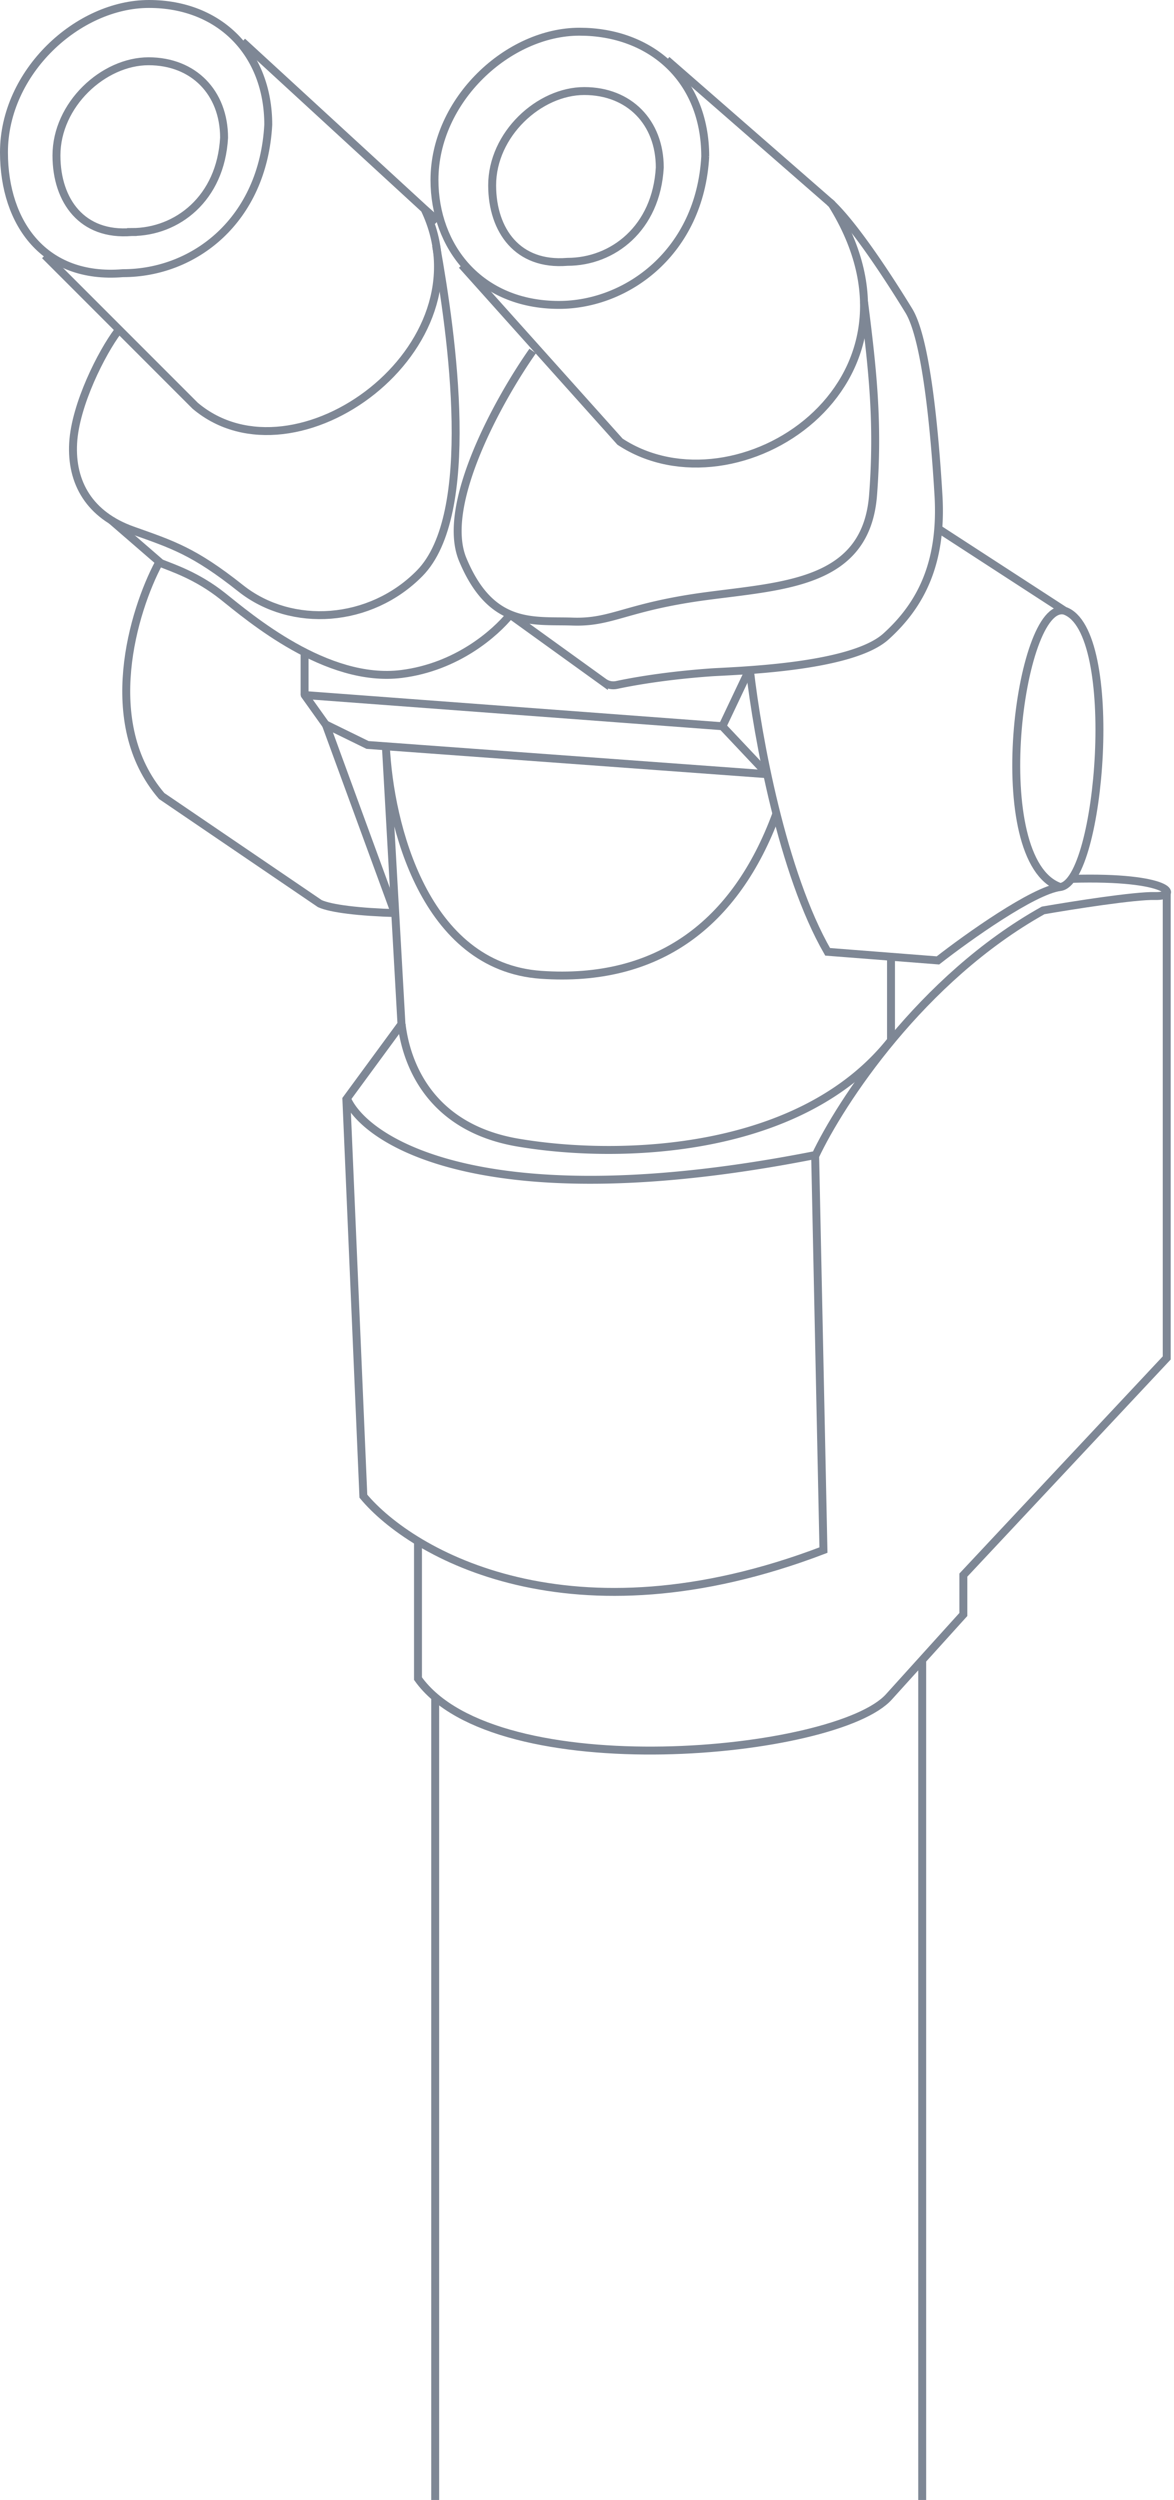
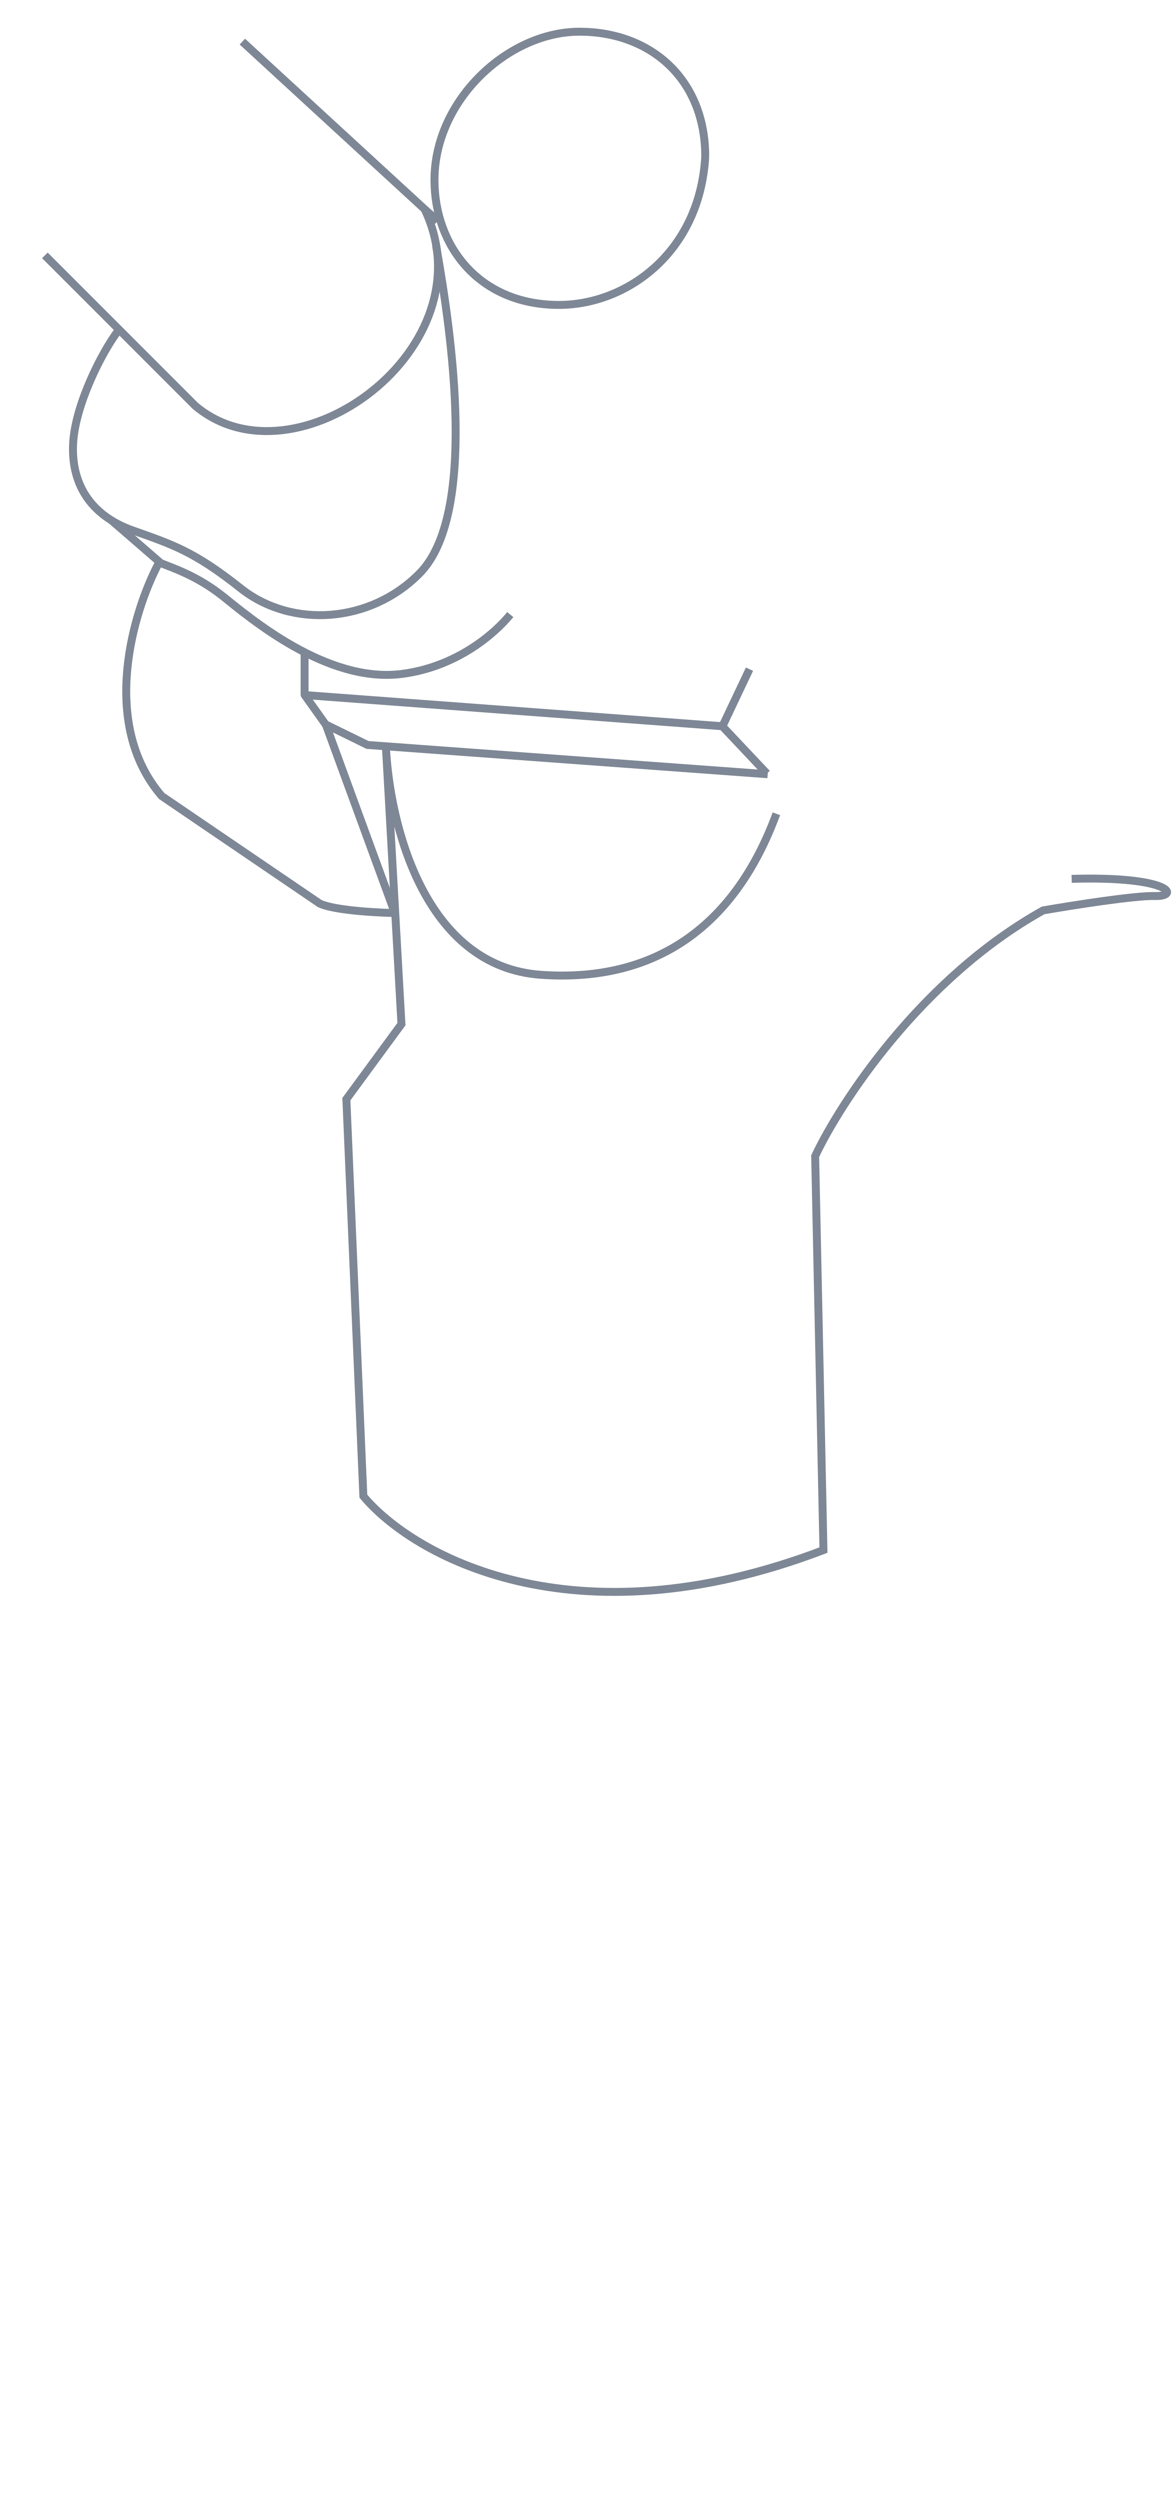
<svg xmlns="http://www.w3.org/2000/svg" fill="none" viewBox="0 0 148 315">
-   <path d="M50.627 129.056c.533 4.458 3.195 12.978 14.713 14.922 13.02 2.199 35.716 1.359 46.984-12.877v-10.46m-68.517 17.942c2.708 5.643 18.253 14.942 58.773 6.993M67.153 44.228c-4.142 5.878-11.705 19.364-8.816 26.284 1.671 4.004 3.703 5.938 5.895 6.878m44.693-39.35c1.088 8.564 1.827 15.286 1.139 24.326-.85 11.175-11.168 11.42-21.161 12.764-9.993 1.344-11.756 3.36-16.71 3.191-2.661-.09-5.42.159-7.961-.931m0 0l11.902 8.58a2.041 2.041 0 001.618.334c3.581-.758 7.78-1.286 11.796-1.578 2.695-.197 17.686-.504 22.143-4.53 4.458-4.026 7.118-9.346 6.615-17.83-.504-8.483-1.582-19.699-3.739-23.222-2.157-3.523-6.779-10.754-9.966-13.672" stroke="#7E8795" />
-   <path d="M94.531 84.419c.972 8.427 4.075 25.557 9.804 35.512l13.906 1.083c3.717-2.901 12.005-8.813 15.414-9.248m0 0c5.099-.651 7.707-32.37.544-34.818m-.544 34.818c-9.43-3.264-5.168-36.178.544-34.818m0 0l-15.84-10.28" stroke="#7E8795" />
  <path d="M41.132 91.394l-2.724-3.818 52.648 3.93 5.623 5.962" stroke="#7E8795" stroke-linejoin="round" />
  <path d="M91.097 91.463l3.388-7.144m-56.088 3.235v-5.175m11.401 32.729l-8.722-23.815 5.257 2.573 50.446 3.69M30.55 5.243l22.97 21.104m0 0c8.36 17.365-16.265 35.454-28.916 24.777L5.656 32.177m47.864-5.83l1.67 1.487" stroke="#7E8795" />
  <path d="M14.863 41.716c-2.022 2.676-5.368 9.24-5.641 14.103-.282 5.02 2.08 9.083 7.487 11.006 5.064 1.802 7.742 2.63 13.634 7.304 6.425 5.098 16.366 4.409 22.568-1.9 7.253-7.379 4.11-29.861 2.063-41.282" stroke="#7E8795" />
  <path d="M14.037 65.556l6.236 5.397c1.393.582 4.505 1.544 7.797 4.158 3.335 2.648 13.066 11.008 22.551 9.81 6.979-.881 11.778-5.114 13.706-7.482M20.01 70.953c-3.172 5.955-7.538 20.16.373 29.347l19.938 13.559c1.422.636 4.918 1.068 9.76 1.199" stroke="#7E8795" />
  <path d="M135.097 110.737c12.584-.368 13.703 2.25 10.523 2.162-2.544-.071-10.473 1.181-14.119 1.815-15.362 8.57-25.56 24.211-28.738 30.96l1.045 49.639c-31.77 12.123-51.904.523-58-6.792L43.664 138.5l6.946-9.462-1.968-35.064c.456 9.903 4.868 27.828 19.557 28.853 14.69 1.025 24.55-6.371 29.674-20.291" stroke="#7E8795" />
-   <path d="M147.081 112.538v58.567l-25.635 27.359v4.962l-9.356 10.348c-6.521 7.371-49.615 11.482-59.397-2.268v-17.153m2.17 19.501V315m61.394-105.757V315M84.057 7.557l20.79 18.134c14.183 22.68-12.043 39.594-26.684 29.963L58.228 33.406m-42.724 1.015h-.02l-.02.002c-4.943.403-8.661-1.171-11.151-3.923C1.81 27.734.5 23.726.5 19.192c0-5.038 2.313-9.714 5.773-13.135C9.736 2.632 14.31.5 18.78.5c4.504 0 8.256 1.576 10.882 4.247 2.624 2.67 4.155 6.466 4.158 10.969-.668 12.066-9.332 18.705-18.315 18.705z" stroke="#7E8795" />
-   <path d="M16.616 29.24h-.041c-3.139.257-5.48-.742-7.045-2.471-1.577-1.743-2.413-4.281-2.413-7.174 0-3.194 1.467-6.165 3.67-8.344 2.207-2.182 5.113-3.532 7.94-3.532 2.862 0 5.235 1 6.892 2.686 1.654 1.684 2.627 4.084 2.63 6.944-.428 7.683-5.935 11.89-11.633 11.89zm54.925 3.752h-.02l-.02.002c-3.139.255-5.48-.743-7.045-2.473-1.577-1.742-2.413-4.28-2.413-7.173 0-3.194 1.467-6.165 3.67-8.344 2.207-2.182 5.113-3.532 7.94-3.532 2.862 0 5.234 1 6.891 2.686 1.655 1.683 2.628 4.083 2.631 6.944-.428 7.683-5.935 11.89-11.634 11.89z" stroke="#7E8795" />
  <path d="M88.907 19.711C88.239 31.766 79.04 38.42 70.47 38.42c-5.054 0-8.967-1.863-11.62-4.742-2.66-2.885-4.078-6.819-4.078-10.992 0-5.038 2.312-9.713 5.773-13.135 3.462-3.425 8.036-5.557 12.506-5.557 4.512 0 8.472 1.507 11.3 4.21 2.823 2.696 4.552 6.614 4.556 11.508z" stroke="#7E8795" />
</svg>